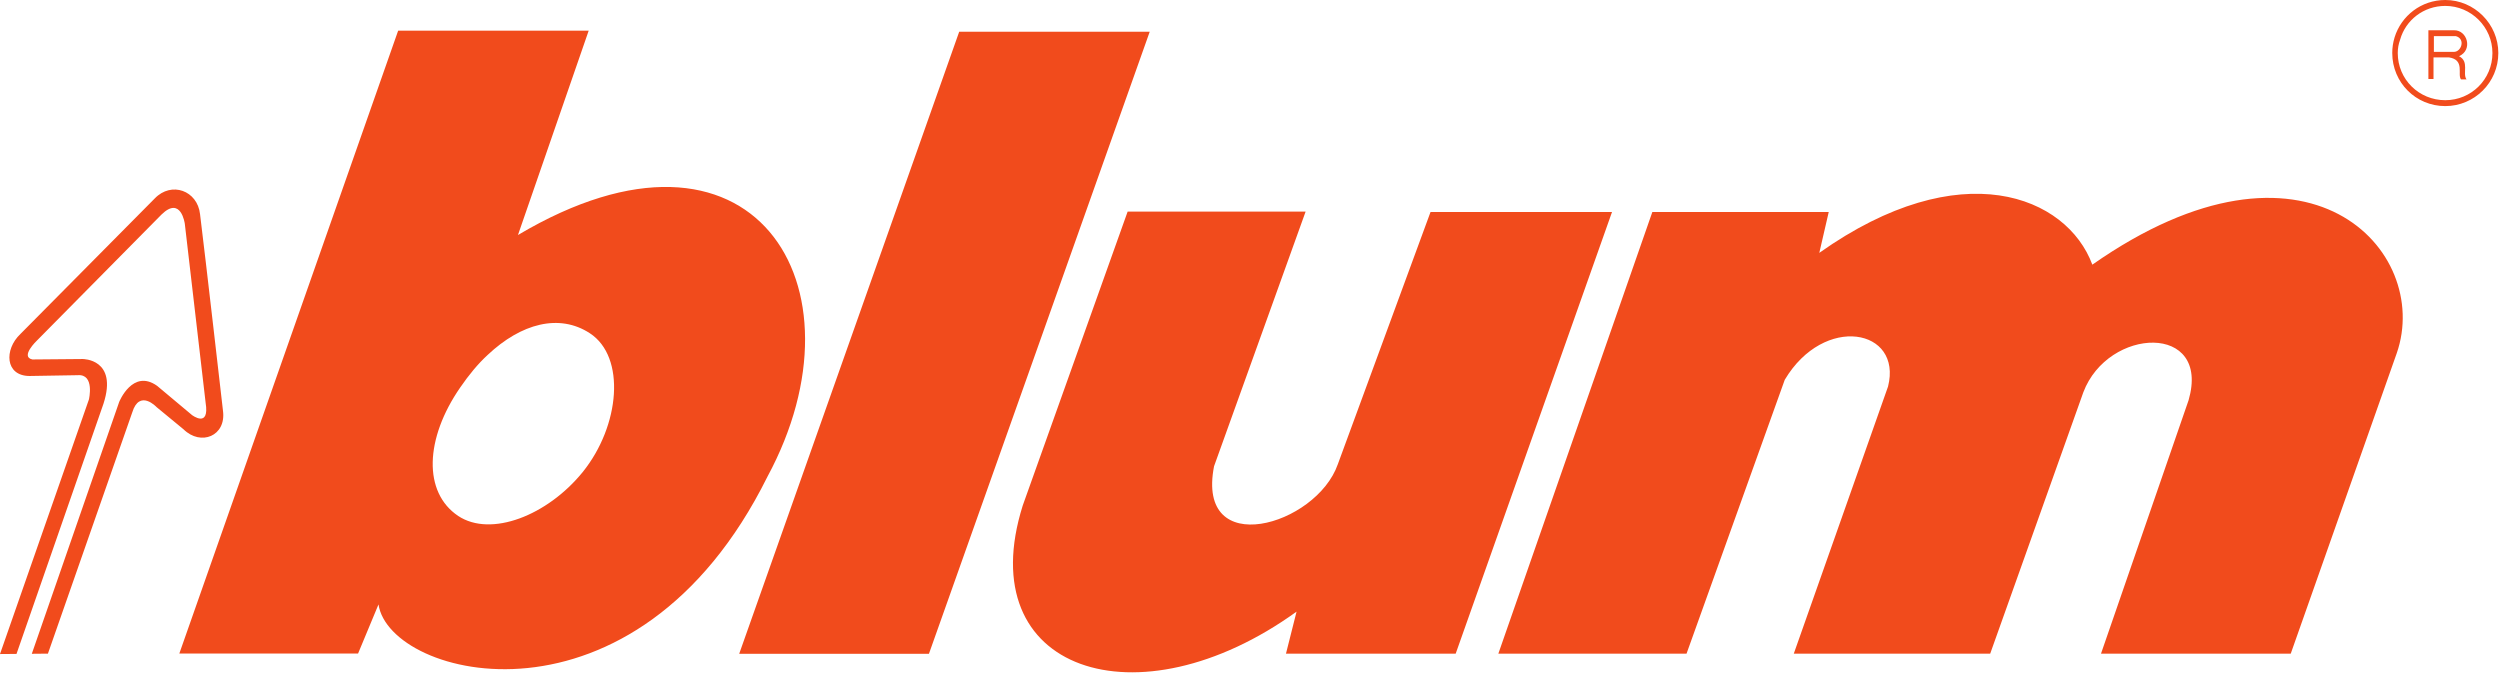
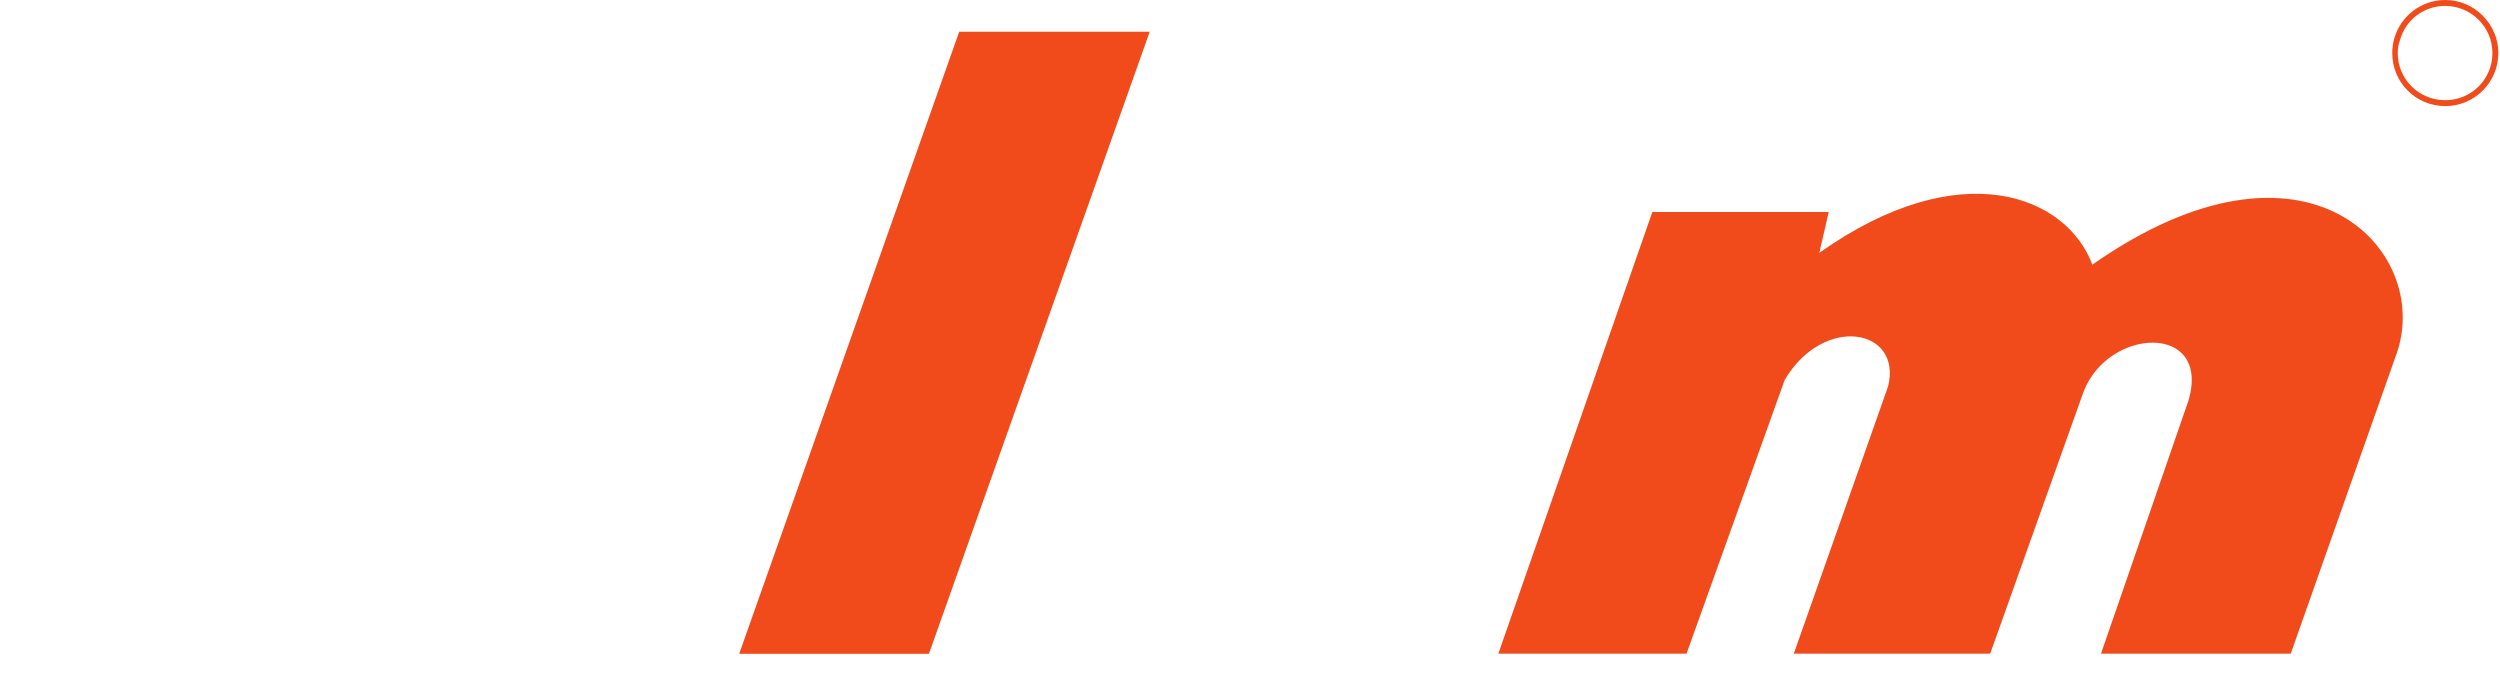
<svg xmlns="http://www.w3.org/2000/svg" width="424" height="115" viewBox="0 0 424 115" fill="none">
  <path d="M125.369 110.88H157.549L194.992 5.383H162.68L125.369 110.88ZM254.117 110.867H286.034L302.692 64.416C309.353 53.216 322.681 55.749 320.214 65.548L304.223 110.867H337.535L353.328 66.545C357.527 55.417 374.982 54.752 371.185 67.878L356.327 110.867H388.507L406.496 59.881C412.492 42.554 391.31 19.362 354.86 44.887C350.532 33.224 332.538 25.893 308.553 42.887L310.153 35.956H280.237L254.117 110.867ZM407.059 6.732C407.992 3.401 411.056 1.003 414.72 1.003C419.119 1.003 422.717 4.599 422.717 8.997C422.717 13.464 419.119 16.994 414.72 16.994C410.258 16.994 406.659 13.464 406.659 8.997C406.659 8.2 406.792 7.466 407.059 6.732L406.124 6.333C405.86 7.2 405.726 8.066 405.726 8.997C405.726 13.996 409.722 17.994 414.72 17.994C419.652 17.994 423.716 13.996 423.716 8.997C423.716 4.067 419.652 -1.31549e-05 414.72 -1.31549e-05C410.656 -1.31549e-05 407.258 2.667 406.124 6.333L407.059 6.732Z" fill="#F14B1C" />
-   <path d="M413.122 8.798H412.787V6.13H416.523C418.187 6.598 417.452 8.798 416.186 8.798H413.122V9.73H415.323C418.116 10.132 416.72 12.664 417.386 13.463H418.32C417.588 12.463 418.851 10.464 417.054 9.532C419.452 8.466 418.452 5.065 416.186 5.133H411.856V13.398H412.723V9.73H413.122V8.798ZM221.432 35.888H191.247L173.456 85.74C164.595 113.865 192.914 123.197 219.897 103.733L218.099 110.866H246.882L273.399 35.955H242.618L226.892 78.743C223.228 89.206 202.774 95.068 205.903 79.076L221.432 35.888ZM50.203 54.522L30.414 110.838H60.729L64.194 102.507C66.058 115.169 107.835 125.831 130.157 80.847C147.678 48.391 127.69 16.201 87.846 39.859L99.84 5.205H67.526L50.203 54.522L82.718 60.186C88.382 54.856 94.843 53.123 100.042 56.522C106.171 60.521 105.171 72.183 98.84 80.047C92.843 87.444 83.25 91.175 77.719 87.511C71.724 83.512 72.057 74.382 78.053 65.717C79.518 63.586 81.05 61.72 82.718 60.186L50.203 54.522ZM20.214 68.166C20.214 68.166 22.497 62.482 26.653 65.444L32.56 70.391C32.56 70.391 35.579 72.698 34.874 68.303L31.343 37.946C31.343 37.946 30.703 33.152 27.398 36.38L6.265 57.756C6.265 57.756 3.357 60.517 5.493 60.964L14.021 60.89C14.021 60.89 20.017 60.837 17.554 68.457L2.799 110.904L0 110.926L15.081 67.745C15.081 67.745 16.109 63.402 13.18 63.632L4.987 63.768C0.852 63.738 0.683 59.274 3.457 56.649L26.243 33.659C29.083 30.7 33.495 32.33 33.928 36.324C34.787 43.181 37.819 69.678 37.819 69.678C38.39 73.939 34.072 75.71 31.115 72.803L26.553 69.043C26.553 69.043 23.661 65.936 22.429 69.947L8.128 110.857L5.395 110.882L20.214 68.166Z" fill="#F14B1C" />
</svg>